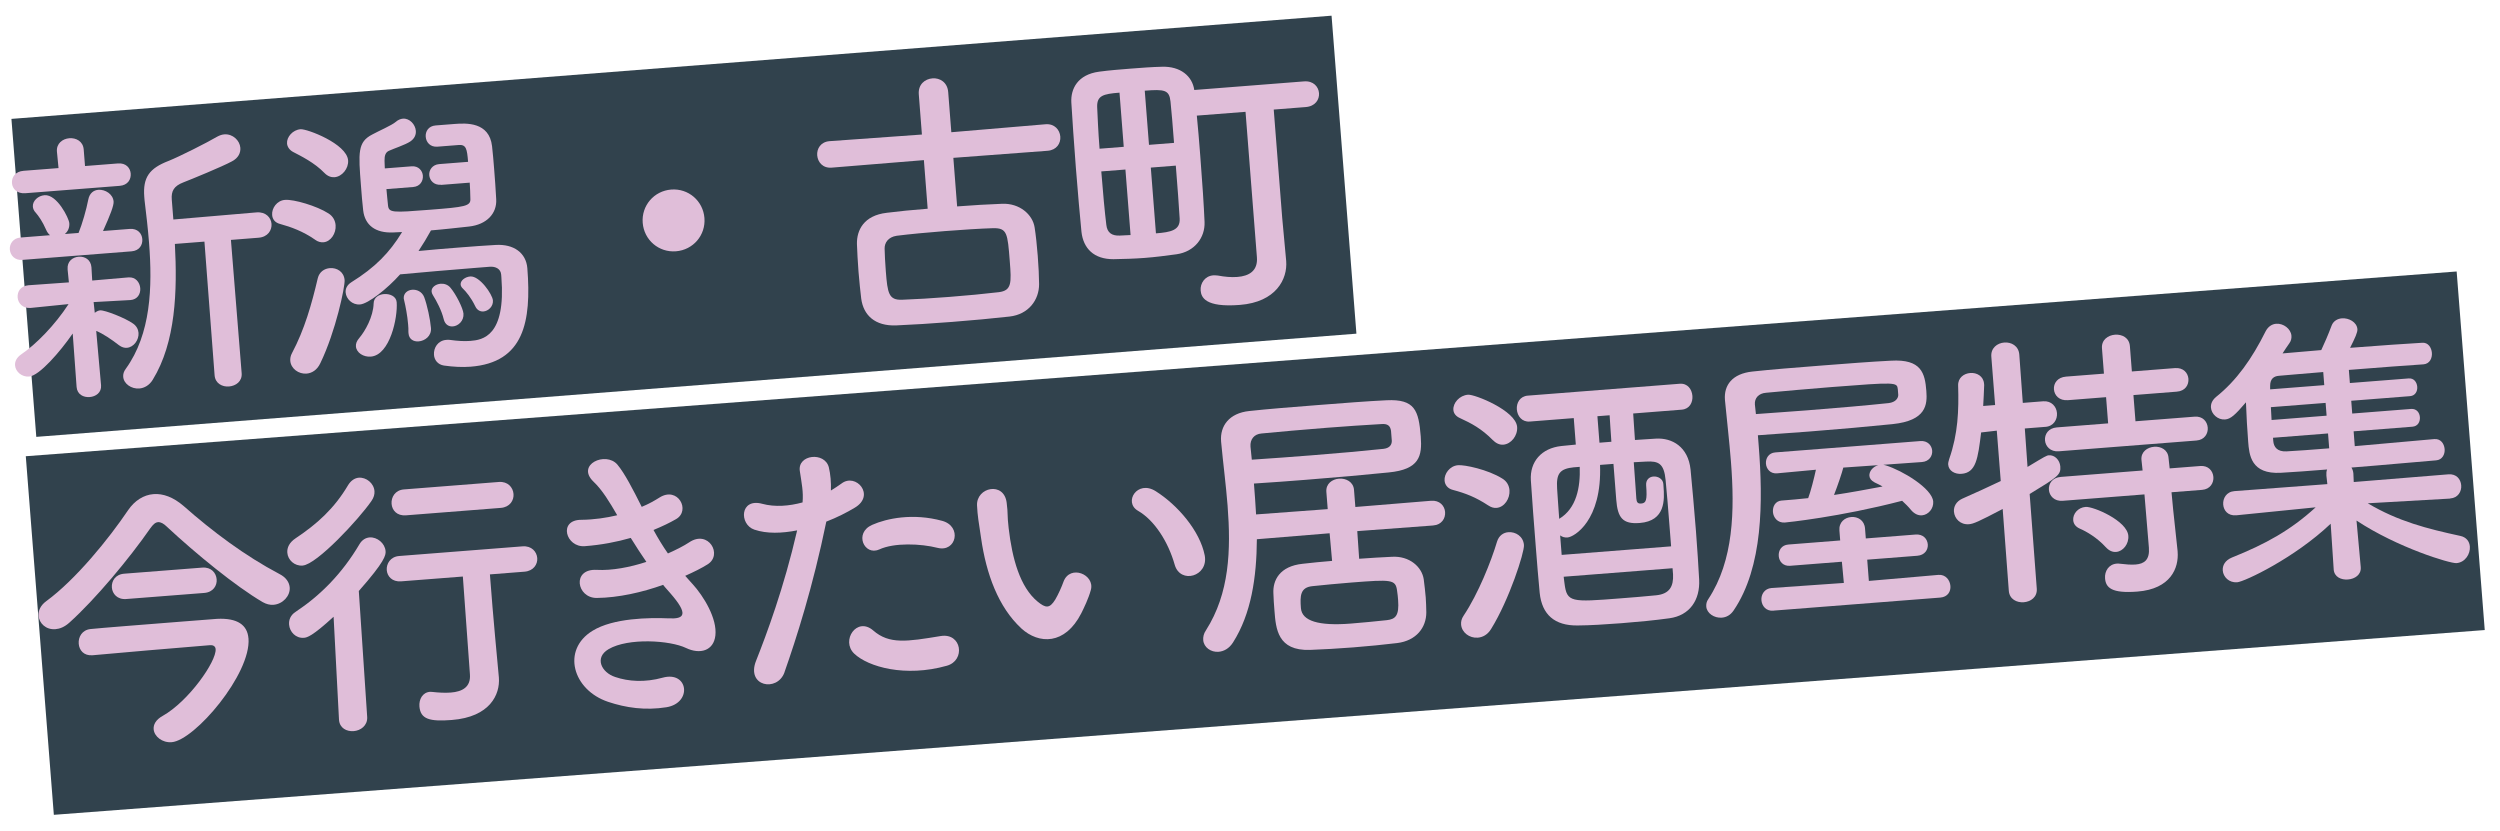
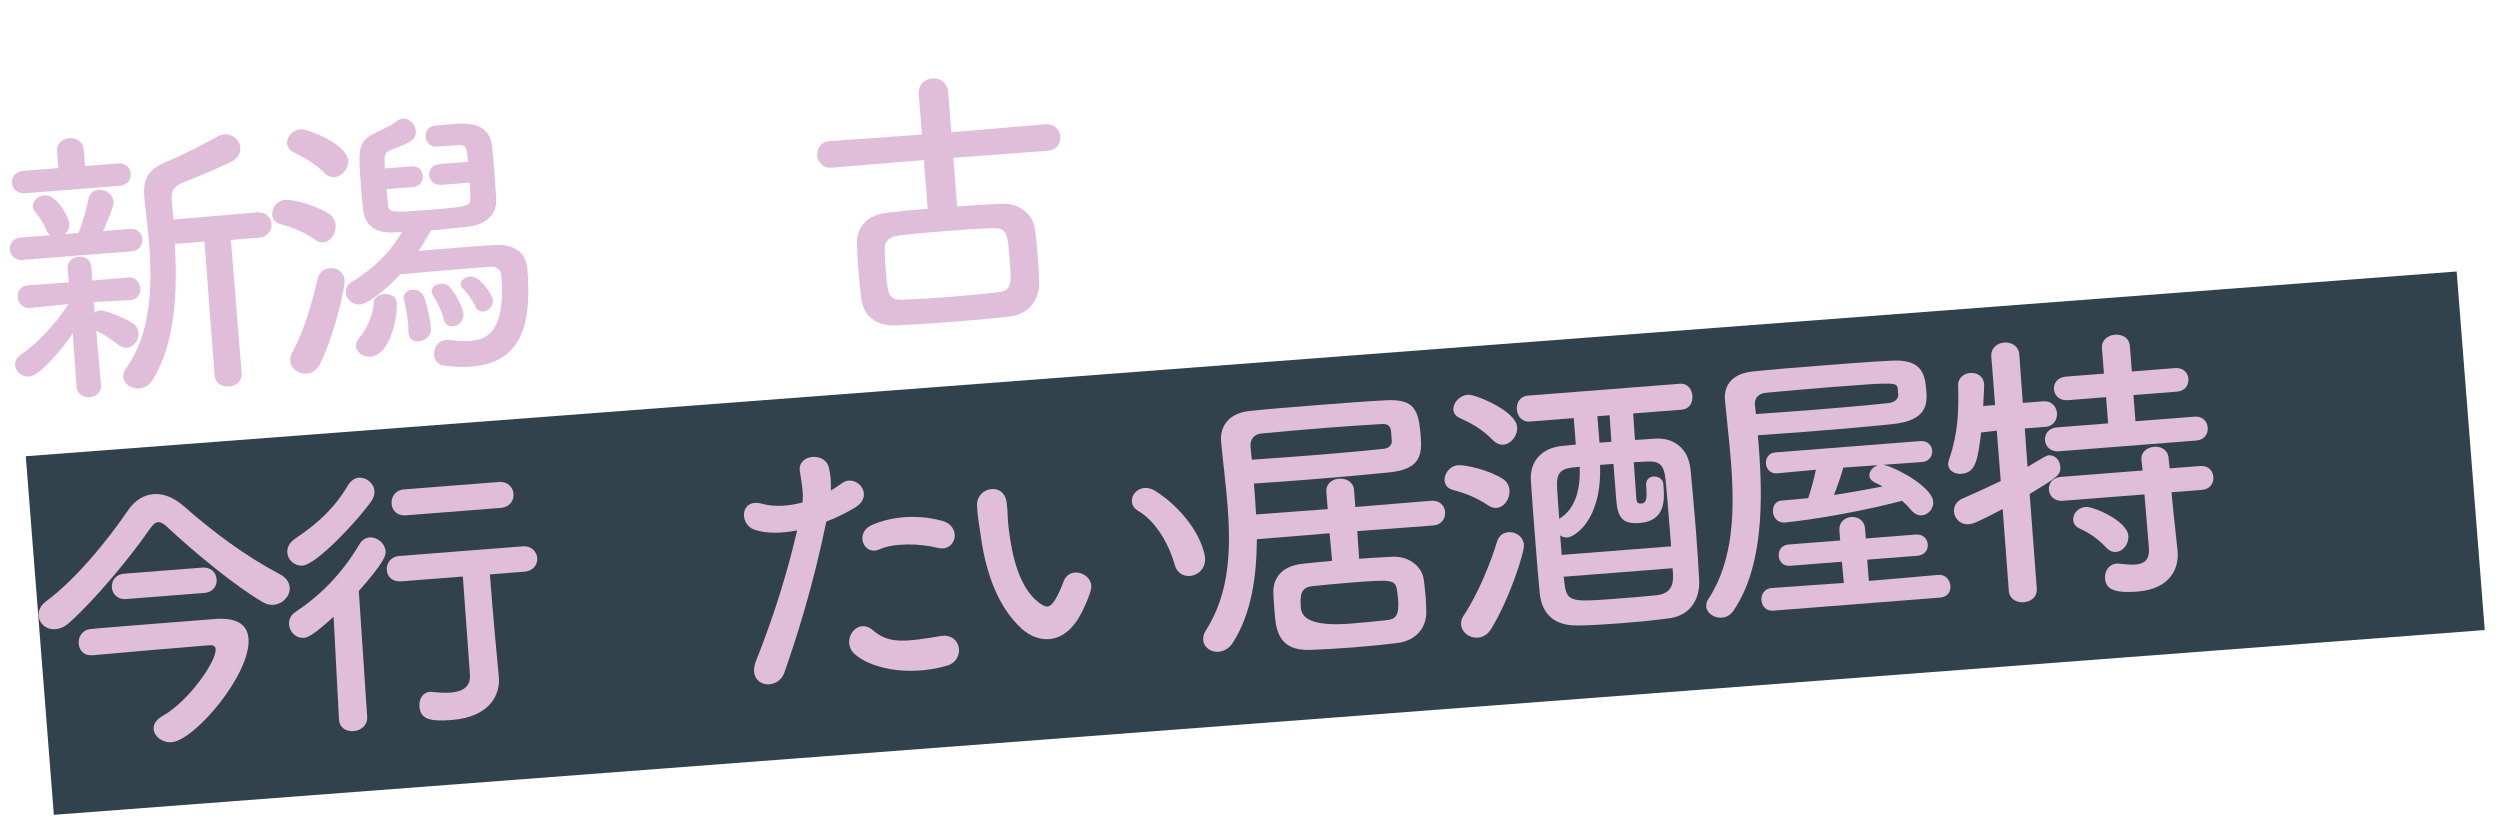
<svg xmlns="http://www.w3.org/2000/svg" id="_レイヤー_1" data-name="レイヤー 1" width="607.86" height="202.06" viewBox="0 0 607.86 202.06">
  <defs>
    <style>
      .cls-1 {
        fill: #e0bed9;
      }

      .cls-2 {
        fill: #31424d;
      }
    </style>
  </defs>
-   <rect class="cls-2" x="5.31" y="16.23" width="321.96" height="77.55" transform="translate(-3.78 13.14) rotate(-4.47)" />
  <polygon class="cls-2" points="604.15 153.19 13.09 198.12 6.27 110.93 597.32 66.01 604.15 153.19" />
  <g>
    <path class="cls-1" d="M5.44,63.2c-1.84.14-2.94-1.12-3.05-2.54-.1-1.34.78-2.77,2.62-2.91l7.15-.56c-.38-.33-.7-.73-.96-1.35-.87-2-1.83-3.35-2.53-4.15-.46-.46-.65-1.02-.68-1.44-.11-1.42,1.29-2.67,2.84-2.79,3.04-.24,5.92,5.59,6.02,6.79.09,1.13-.34,2.02-1.08,2.65l3.33-.26c.9-2.21,1.9-5.7,2.36-8.09.3-1.59,1.31-2.31,2.45-2.4,1.7-.13,3.57,1.07,3.71,2.84.08.99-.81,3.27-2.57,7.18l6.51-.51c1.91-.15,2.94,1.12,3.04,2.47.11,1.42-.7,2.83-2.62,2.98l-26.54,2.08ZM6.16,46.98c-2.05.16-3.15-1.11-3.25-2.45-.11-1.42.78-2.84,2.83-3l8.49-.66-.39-4.03c-.15-1.98,1.4-3.1,3.02-3.23,1.63-.13,3.33.74,3.49,2.72l.32,4.04,8-.63c1.98-.16,3.01,1.12,3.11,2.46.11,1.42-.7,2.83-2.69,2.99l-22.93,1.79ZM17.66,81.12c-3.07,4.44-8.1,10.25-10.58,10.44-1.77.14-3.3-1.17-3.42-2.72-.07-.92.35-1.88,1.5-2.68,3.59-2.42,8.2-7.12,11.51-12.22l-9.19.93h-.07c-1.91.16-3.01-1.18-3.12-2.53-.11-1.42.7-2.83,2.69-2.99h.07s9.7-.69,9.7-.69l-.31-3.11v-.07c-.16-1.91,1.19-2.94,2.68-3.06,1.49-.12,2.97.69,3.12,2.6v.07s.18,3.12.18,3.12l8.77-.76h.07c1.7-.14,2.73,1.2,2.84,2.62.11,1.35-.64,2.76-2.41,2.89h-.07s-8.86.49-8.86.49l.28,2.61c.4-.32.88-.57,1.31-.6,1.13-.09,6.13,1.87,8.01,3.22.83.58,1.25,1.4,1.32,2.25.13,1.7-1.15,3.51-2.85,3.64-.57.04-1.22-.12-1.9-.63-1.82-1.42-3.92-2.83-5.54-3.48l1.18,13.23c.14,1.77-1.28,2.74-2.77,2.85-1.49.12-3.04-.62-3.18-2.46l-.94-12.96ZM49.67,58.75l-7.15.56c.61,11.42.23,23.91-5.39,33.04-.82,1.34-2.05,2.01-3.25,2.11-1.91.15-3.79-1.13-3.92-2.83-.05-.64.11-1.29.63-1.97,6.1-8.45,6.5-19.81,5.65-30.64-.28-3.54-.69-7-1.09-10.31-.02-.28-.04-.57-.07-.85-.37-4.74,1.24-6.93,5.87-8.72,2.69-1.07,9.34-4.43,11.86-5.91.61-.33,1.17-.52,1.74-.56,2.05-.16,3.75,1.49,3.89,3.26.09,1.2-.45,2.46-2.02,3.29-2.25,1.24-9.98,4.41-11.85,5.13-2.28.89-2.97,2.08-2.8,4.21l.38,4.81,20.23-1.73c2.27-.18,3.52,1.29,3.64,2.78.12,1.56-.89,3.2-3.15,3.38l-6.72.53,2.61,32.41c.16,1.98-1.4,3.1-3.09,3.23-1.63.13-3.33-.74-3.49-2.72l-2.47-32.49Z" />
    <path class="cls-1" d="M76.61,58.28c-2.94-2.05-5.87-3.1-8.49-3.82-1.31-.32-1.88-1.21-1.95-2.2-.13-1.63,1.15-3.51,3.13-3.66,2.12-.17,7.73,1.46,10.58,3.3,1.12.7,1.64,1.79,1.72,2.86.16,1.98-1.18,4.01-2.95,4.15-.64.05-1.36-.11-2.04-.62ZM78.9,42.07c-2.41-2.52-5.81-4.17-7.59-5.1-.96-.49-1.46-1.31-1.52-2.09-.12-1.56,1.38-3.31,3.29-3.46,1.56-.12,11.24,3.53,11.56,7.57.15,1.98-1.47,3.96-3.31,4.1-.78.06-1.66-.23-2.43-1.02ZM74.53,90.84c-1.91.15-3.8-1.2-3.95-3.11-.04-.57.05-1.21.42-1.88,3.04-5.72,4.77-11.84,6.27-18.22.38-1.53,1.6-2.33,2.94-2.44,1.7-.13,3.42.87,3.58,2.92.12,1.56-2.16,12.49-5.9,20.19-.79,1.7-2.09,2.44-3.36,2.54ZM107.19,44.92c-1.7.13-2.72-1.07-2.82-2.34-.09-1.2.73-2.55,2.43-2.68l7.01-.55c-.25-3.19-.47-4.24-2.31-4.09l-5.1.4h-.07c-1.7.14-2.72-1.06-2.82-2.41-.1-1.27.65-2.61,2.42-2.75,1.06-.08,3.04-.24,4.6-.36,2.83-.22,8.43-.52,9.11,5.41.21,1.84.35,3.6.5,5.45.19,2.48.39,4.95.51,7.44.2,3.47-2.3,6.16-6.6,6.64-2.68.28-6,.68-9.26.94-.93,1.71-1.94,3.36-3.03,5.01,3.11-.31,6.58-.59,9.9-.85,3.26-.25,6.44-.5,8.85-.62,4.39-.27,7.41,1.91,7.71,5.66,1.02,13.02-.84,22.93-13.79,23.94-2.05.16-4.2.04-6.5-.28-1.51-.24-2.32-1.38-2.41-2.59-.13-1.7.94-3.49,2.99-3.65.28-.02.57-.04.85,0,1.94.28,3.59.36,5,.25,2.97-.23,8.67-1.1,7.55-15.47-.02-.21-.03-.42-.05-.64-.11-1.42-1.37-2.03-2.78-1.92-1.06.08-2.27.18-3.54.28-5.66.44-13.44,1.12-18.25,1.57-3.14,3.52-7.77,7.16-9.75,7.32-1.91.15-3.38-1.37-3.5-2.93-.07-.92.36-1.81,1.37-2.46,5.77-3.58,9.33-7.21,12.36-12.22-.78.06-1.42.04-2.13.1-4.4.2-6.91-1.81-7.33-5.34-.21-1.77-.38-3.89-.54-6.01-.63-8.07-.83-10.62,2.73-12.46,1.5-.83,4.74-2.22,5.74-3.08.53-.47,1.15-.73,1.72-.78,1.63-.13,3.03,1.4,3.15,2.96.07.92-.28,1.87-1.36,2.6-1.22.81-4.07,1.74-5.16,2.25-.83.35-1.12,1.16-1.09,2.44.04.57.02,1.21.07,1.85l6.51-.51c1.7-.13,2.65,1.07,2.74,2.28.1,1.27-.65,2.61-2.35,2.75l-6.51.51c.1,1.35.27,2.61.37,3.82.16,1.98,1,1.92,10.21,1.2,8.42-.66,9.97-.85,9.83-2.69-.03-1.28-.06-2.63-.16-3.9l-7.01.55ZM86.54,84.21c-.05-.64.18-1.3.84-2.06,1.37-1.6,3.38-5.11,3.47-8.39.03-1.43,1.25-2.16,2.53-2.26,1.42-.11,2.96.55,3.07,1.97.29,3.75-1.63,12.88-6.3,13.24-1.77.14-3.49-.94-3.61-2.49ZM101.76,83.01c-1.2.09-2.32-.53-2.43-1.95-.01-.14-.02-.21-.03-.35.03-.57-.02-1.21-.07-1.85-.17-2.12-.64-4.51-.95-5.77-.01-.14-.1-.35-.11-.49-.1-1.27.91-2.06,2.04-2.15,1.13-.09,2.39.46,2.92,1.77.72,1.87,1.5,5.51,1.66,7.56.15,1.91-1.47,3.11-3.02,3.23ZM107.89,77.62c-.53-2.17-1.69-4.35-2.67-5.92-.16-.27-.26-.55-.28-.83-.08-.99,1-1.79,2.2-1.88.85-.07,1.8.22,2.43,1.02,1.34,1.6,3.02,4.96,3.12,6.24.14,1.77-1.26,3.02-2.6,3.12-.92.07-1.88-.42-2.2-1.75ZM117.5,75.73c-.71.06-1.52-.31-1.95-1.27-1.02-2.13-2.28-3.6-2.97-4.26-.38-.33-.56-.74-.58-1.02-.08-.99,1.14-1.87,2.34-1.96,2.27-.18,5.4,4.35,5.51,5.84.11,1.42-1.08,2.58-2.35,2.68Z" />
-     <path class="cls-1" d="M164.36,61.1c-4.18.33-7.76-2.74-8.09-6.92-.33-4.18,2.74-7.76,6.92-8.09,4.18-.33,7.76,2.74,8.09,6.92.33,4.18-2.74,7.76-6.92,8.09Z" />
    <path class="cls-1" d="M231.8,38.37l.92,11.82c3.75-.29,7.58-.52,10.92-.64,4.26-.19,7.47,2.62,7.93,5.79.29,1.83.56,4.37.75,6.85.2,2.55.32,5.03.33,6.88.02,3.84-2.55,7.39-7.22,7.9-4.09.46-9.04.92-13.93,1.3-4.88.38-9.7.69-13.61.85-5.11.19-7.95-2.44-8.49-6.53-.21-1.76-.46-4.09-.66-6.57-.19-2.41-.31-4.89-.38-6.73-.05-3.34,1.67-6.9,7.24-7.55,2.82-.36,6.28-.71,9.96-.99l-.92-11.82-22.43,1.83c-2.19.17-3.38-1.37-3.51-3-.12-1.56.81-3.27,3.01-3.44l22.45-1.61-.76-9.77c-.19-2.41,1.49-3.75,3.33-3.89,1.77-.14,3.63.93,3.82,3.33l.76,9.77,22.92-1.94c2.19-.17,3.45,1.37,3.58,3s-.88,3.27-3.08,3.45l-22.94,1.72ZM245.52,63.5c-.53-6.8-.63-8.07-4.04-8.02-3.13.1-7.45.37-11.77.71-4.32.34-8.56.74-11.66,1.13-2.11.31-3,1.73-2.96,3.15.03,1.28.12,3.41.29,5.46.42,5.38.7,7.07,3.96,6.95,3.2-.11,7.31-.36,11.48-.69,4.25-.33,8.56-.74,12.02-1.15,3.17-.39,3.1-2.24,2.68-7.54Z" />
-     <path class="cls-1" d="M302.82,27.19l-11.82.92c.3,2.9.56,6.29.83,9.69.49,6.23.9,12.46,1.05,16.15.16,3.83-2.42,7.24-6.79,7.87-2.47.34-5.15.69-7.76.89-2.55.2-5.18.26-7.6.31-4.77.02-7.33-2.63-7.78-6.65-.36-3.68-.9-9.69-1.37-15.7-.47-6.02-.87-12.04-1.09-15.73-.19-3.33,1.53-6.81,6.75-7.51,2.54-.34,5.08-.54,7.63-.74,2.55-.2,5.17-.4,7.66-.46,4.48-.14,7.37,2.27,7.85,5.65l26.69-2.09c2.26-.18,3.52,1.29,3.64,2.85.12,1.56-.89,3.2-3.22,3.39l-7.79.61,2.06,26.33.96,10.39q0,.07.01.14c.34,4.32-2.43,9.95-11.27,10.64-8.49.67-9.41-1.9-9.53-3.53-.13-1.7,1.01-3.5,3.06-3.66.35-.03.71.02,1.14.05,1.59.3,3.24.46,4.73.34,2.83-.22,5.01-1.46,4.75-4.79l-2.77-35.39ZM272.19,22.53c-3.96.31-5.5.72-5.42,3.49.11,2.34.26,6.1.58,10.14l5.88-.46-1.03-13.17ZM273.65,41.22l-5.88.46c.4,5.1.86,10.05,1.23,13.01.22,1.91,1.35,2.67,3.27,2.59.85-.07,1.7-.06,2.62-.13l-1.25-15.93ZM285.46,34.74c-.32-4.11-.61-7.79-.86-10.05-.29-2.83-1.45-3.02-6.26-2.64l1.03,13.17,6.09-.48ZM279.81,40.74l1.25,16c3.61-.28,5.92-.75,5.77-3.58-.15-2.84-.54-7.79-.94-12.89l-6.09.48Z" />
    <path class="cls-1" d="M66.48,147.05c-.85.07-1.72-.15-2.61-.65-6.64-3.89-16.31-11.83-23.22-18.26-.85-.86-1.59-1.23-2.23-1.18s-1.17.52-1.88,1.5c-5.12,7.38-13.39,17.28-19.64,22.9-1.2,1.09-2.37,1.54-3.43,1.62-2.27.18-3.96-1.4-4.1-3.31-.09-1.13.45-2.46,1.86-3.49,7.21-5.27,15.26-15.23,19.92-22.14,1.6-2.33,3.77-3.71,6.18-3.9,2.34-.18,4.83.76,7.27,2.85,7.11,6.28,15.06,12.21,23.3,16.55,1.71.86,2.44,2.09,2.54,3.29.16,2.05-1.68,4.05-3.94,4.22ZM60.42,155.21c.68,8.64-13.09,24.81-18.68,25.25-2.26.18-4.24-1.38-4.38-3.15-.09-1.13.53-2.32,2.17-3.23,6.34-3.56,13.13-13.28,12.9-16.25-.06-.78-.72-1.01-1.36-.96-4.95.39-25.75,2.16-28.44,2.44q-.07,0-.14.01c-2.12.17-3.23-1.24-3.35-2.8-.13-1.63.81-3.34,2.85-3.57,2.33-.25,13.8-1.15,22.43-1.83,3.54-.28,6.65-.52,8.35-.65,4.97-.25,7.38,1.49,7.64,4.74ZM30.69,145.65c-2.19.17-3.38-1.3-3.49-2.79-.12-1.56.82-3.2,3.01-3.37l18.97-1.48c2.19-.17,3.38,1.3,3.5,2.86.12,1.49-.82,3.13-3.02,3.3l-18.97,1.48Z" />
    <path class="cls-1" d="M73.59,137.52c-1.98.15-3.6-1.36-3.73-3.13-.09-1.2.45-2.46,2-3.5,5.21-3.47,9.41-7.22,12.8-12.97.7-1.12,1.65-1.7,2.57-1.77,1.84-.14,3.67,1.35,3.82,3.26.06.78-.16,1.58-.74,2.41-3.07,4.44-13.25,15.42-16.72,15.69ZM81.11,149.96c-5.18,4.75-6.44,5.06-7.22,5.12-1.98.15-3.46-1.44-3.6-3.21-.09-1.13.32-2.3,1.61-3.12,5.96-3.96,11.24-9.21,15.52-16.46.63-1.05,1.52-1.54,2.44-1.62,1.84-.14,3.74,1.42,3.89,3.33.08.99-.16,2.51-6.51,9.7l2.04,30.68c.09,2.06-1.6,3.26-3.29,3.39-1.7.13-3.4-.73-3.56-2.71q0-.07-.01-.14l-1.31-24.96ZM121.29,164.62q0,.07.01.14c.32,4.11-2.17,9.57-11.44,10.3-5.38.42-7.63-.19-7.88-3.3-.13-1.7.73-3.4,2.57-3.55.14-.01.36.04.57.03,1.51.17,3.08.26,4.5.15,2.76-.22,4.88-1.31,4.64-4.42-.54-6.87-1.08-15.58-1.72-23.79l-15.01,1.17c-2.19.17-3.37-1.23-3.49-2.72-.12-1.56.88-3.27,3.01-3.44l30.01-2.35c2.19-.17,3.45,1.3,3.57,2.85.12,1.49-.89,3.13-3.09,3.31l-8.42.66c.43,5.45.83,10.62,1.26,15.14l.91,9.83ZM98.7,125.3c-2.19.17-3.37-1.23-3.49-2.79-.13-1.63.88-3.35,3-3.51l23.07-1.81c2.19-.17,3.45,1.3,3.58,2.92.12,1.56-.89,3.2-3.08,3.38l-23.07,1.81Z" />
-     <path class="cls-1" d="M168.33,141.93c2.8,3.06,6.08,8.5,5.61,12.59-.42,3.74-3.77,4.64-7.1,3.05-3.92-1.9-14.09-2.53-18.85.26-3.54,2.06-1.76,5.69,1.6,6.78,3.22,1.1,7.23,1.36,11.55.16,6.21-1.7,7.25,6.13.92,7.19-5.2.83-9.89.13-14.2-1.31-8.63-2.89-11.39-12.64-3.77-17.29,5.03-3.1,13.78-3.21,18.49-3.01,3.86.2,4.91-.96.37-6.15-.55-.67-1.17-1.26-1.72-2-5.06,1.82-10.86,3.13-16.13,3.19-4.91.03-6.11-7.14-.04-6.83,3.72.21,8.14-.64,12.1-1.94-1.21-1.76-2.5-3.72-3.8-5.83-3.34.97-7.13,1.7-11.17,2.01-4.6.36-6.55-6.4-.86-6.41,3.13-.03,6.09-.48,8.74-1.11-1.81-3.13-3.61-6.13-5.77-8.17-4.31-4.15,2.98-7.43,5.8-4.16,1.8,2.14,3.83,6.11,5.93,10.29,1.73-.71,3.16-1.53,4.31-2.26,4.48-2.84,7.66,3.17,4.04,5.24-1.57.91-3.35,1.76-5.49,2.64,1.08,1.98,2.23,3.89,3.51,5.71,2.13-.95,3.91-1.87,5.13-2.68,4.73-3.22,8.29,3.05,4.48,5.35-1.43.9-3.28,1.82-5.41,2.77.55.67,1.17,1.26,1.72,1.93Z" />
    <path class="cls-1" d="M190.75,163.46c-1.75,4.91-9.42,3.44-6.91-2.81,2.56-6.47,6.74-17.62,9.98-31.69-3.72.72-7.34.86-10.41-.18-3.73-1.28-3.53-7.77,1.93-6.28,3.06.83,6.52.56,9.8-.34.22-2.65-.21-4.54-.67-7.64-.6-4.01,6.04-4.75,7.05-.91.42,1.75.57,3.66.51,5.66.95-.57,1.76-1.13,2.57-1.7,3.49-2.69,8.34,2.84,3.24,5.87-1.9,1.15-4.37,2.41-6.93,3.39-3.25,15.85-7.31,28.49-10.17,36.62ZM207.7,158.93c-3.31-3.16.64-9.09,4.62-5.63,3.9,3.4,8.19,2.71,16.41,1.35,5.13-.83,6.09,5.93,1.49,7.22-10.1,2.86-19.13.29-22.52-2.94ZM213.76,133.6c-3.58,1.63-6.22-4-1.68-5.99,3.51-1.56,9.88-2.91,17.01-.97,4.88,1.33,3.45,7.71-1.12,6.57-4.07-1.04-10.57-1.31-14.21.4Z" />
    <path class="cls-1" d="M248.3,152.76c-5.53-5.12-8.51-13.15-9.77-22.02-.6-4.01-.84-5.28-.97-7.83-.21-4.47,6.59-5.93,7.21-.64.36,2.75.09,2.91.48,6.16.86,7.41,2.76,14.31,7.02,17.83,1.98,1.62,2.92,1.76,4.31-.48.75-1.27,1.6-3.19,2.01-4.36,1.59-4.25,7.7-1.74,6.64,2.04-.55,2.04-1.66,4.33-2.33,5.67-3.95,7.72-10.3,7.57-14.6,3.64ZM285.62,137.31c-1.58-5.57-4.9-10.8-8.93-13.12-3.58-2.07-.17-7.61,4.33-4.75,5.32,3.36,10.72,9.63,11.9,15.59.97,5.12-5.93,7.09-7.3,2.28Z" />
    <path class="cls-1" d="M330.01,129.13l.46,6.73c2.69-.21,5.39-.35,7.94-.48,4.32-.27,7.32,2.49,7.76,5.45.19,1.55.38,3.03.49,4.45.09,1.2.11,2.34.14,3.62,0,3.63-2.38,6.88-7.11,7.46-3.32.4-6.99.76-10.67,1.05-3.61.28-7.23.49-10.49.61-7.88.26-8.31-5.12-8.65-9.51-.12-1.49-.23-2.97-.26-4.25-.17-3.12,1.48-6.6,7.13-7.18,2.26-.25,4.66-.51,7.14-.7l-.6-6.72-17.69,1.45c-.06,9.26-1.36,18.12-5.8,25.1-.95,1.5-2.25,2.17-3.53,2.27-1.84.14-3.57-1.07-3.71-2.84-.06-.71.09-1.58.67-2.4,5.71-8.99,6.1-19.42,5.25-30.32-.4-5.1-1.09-10.31-1.57-15.47q0-.07-.01-.14c-.29-3.75,1.96-6.85,6.83-7.37,4.45-.49,10.46-.96,16.55-1.44s12.25-.96,16.86-1.18c6.88-.32,7.81,2.45,8.31,8.82.37,4.74-.3,8-7.79,8.73-5.65.58-12.65,1.2-20.16,1.79-4.11.32-8.35.65-12.61.91.19,2.48.39,5.03.52,7.51l17.42-1.29-.33-4.18c-.16-1.98,1.4-3.1,3.09-3.23,1.7-.13,3.48.8,3.63,2.71l.33,4.18,18.4-1.51c2.12-.17,3.3,1.24,3.42,2.72.12,1.56-.82,3.13-2.95,3.29l-18.41,1.37ZM304.37,111.77c4.89-.31,9.84-.7,14.52-1.06,6.72-.53,12.88-1.08,17.54-1.58,1.62-.2,1.98-1.15,1.98-1.94l-.19-2.41c-.18-1.34-.92-1.78-2.34-1.67-3.9.23-8.65.53-13.39.91-5.73.45-11.53.97-15.77,1.38-1.77.14-2.81,1.43-2.67,3.2l.32,3.18ZM339.94,145.88c-.06-.71-.11-1.41-.25-2.26-.36-2.75-1.35-2.74-11.12-1.98-3.33.26-6.65.59-9.47.88-2.97.3-3.02,2.37-2.79,5.35q.37,4.67,12.11,3.75c2.97-.23,6.01-.54,8.77-.83,2.12-.24,3.05-1.09,2.75-4.92Z" />
    <path class="cls-1" d="M361.82,122.87c-3-1.97-5.43-2.92-8.55-3.75-1.31-.32-1.95-1.27-2.03-2.26-.13-1.63,1.22-3.58,3.27-3.75,1.63-.13,7.28,1.07,10.72,3.22,1.19.69,1.71,1.79,1.79,2.85.16,2.05-1.24,4.16-3.15,4.31-.64.05-1.29-.11-2.04-.62ZM363,107.04c-2.79-2.84-5.31-4.14-7.97-5.36-1.11-.48-1.59-1.23-1.65-2.01-.13-1.7,1.5-3.54,3.56-3.7,1.63-.13,11.63,3.86,11.94,7.83.17,2.12-1.45,4.17-3.36,4.32-.85.07-1.73-.29-2.51-1.09ZM359.28,155.04c-1.98.16-3.87-1.26-4.02-3.17-.06-.71.1-1.43.61-2.18,3.57-5.34,6.72-13.27,8.13-18.01.46-1.46,1.54-2.19,2.74-2.28,1.77-.14,3.64,1,3.8,3.12.14,1.77-3.59,13.31-7.95,20.35-.88,1.49-2.12,2.09-3.32,2.18ZM397.1,100.53c.13,1.63.23,3.9.43,6.45,1.77-.14,3.47-.2,5.1-.33,3.9-.23,7.84,1.95,8.42,7.53.4,4.24.9,9.69,1.31,14.92.34,4.32.59,8.5.78,11.83.25,4.97-2.31,8.73-7.24,9.4-3.59.5-7.69.89-11.66,1.2-3.89.3-7.65.53-10.64.55-5.62.08-8.68-2.67-9.23-7.9-.34-3.46-.65-7.42-.97-11.46-.43-5.52-.88-11.18-1.18-15.93-.28-4.54,2.59-7.82,7.4-8.34,1.13-.09,2.33-.25,3.53-.35l-.5-6.44-10.69.84c-1.91.15-3.02-1.33-3.15-2.96-.12-1.56.75-3.19,2.66-3.34l36.95-2.89c1.91-.15,2.95,1.34,3.08,2.96.12,1.56-.68,3.19-2.59,3.34l-11.82.93ZM382.75,113.61c-3.53.35-4.37,1.55-4.15,5.17.14,1.84.28,4.46.51,7.37,4.22-2.54,5.17-7.67,4.99-12.64l-1.35.11ZM392.3,112.79l-3.26.25c.5,13.63-6.32,17.51-7.88,17.64-.71.06-1.29-.11-1.82-.5l.37,4.74,26.61-2.08c-.13-1.63-.25-3.26-.39-4.96-.31-3.96-.63-8-.95-11.18-.39-4.03-1.72-4.64-4.76-4.47-.92.07-1.92.08-2.98.16.32,4.03.56,8.08.62,8.78.07.92.32,1.33,1.17,1.26,1.2-.09,1.51-.76,1.22-4.44-.1-1.34.77-2.05,1.76-2.13,1.13-.09,2.33.6,2.42,1.8.02.21.03.35.04.57.25,3.25.52,8.43-5.78,8.93-4.18.33-5.37-1.29-5.71-5.68l-.68-8.71ZM406.67,138.16l-26.47,2.07c.04.57.16,1.13.2,1.62.58,4.65,1.64,4.57,13.46,3.65,2.97-.23,6.09-.48,8.84-.76,3.25-.33,4.24-2.18,4.09-5.09l-.12-1.49ZM391.8,107.42c-.2-2.55-.31-4.82-.43-6.45l-2.97.23.5,6.44,2.9-.23Z" />
    <path class="cls-1" d="M427.62,108.39c1.05,13.45,1.1,29.47-6.12,40.07-.77,1.13-1.79,1.64-2.86,1.72-1.84.14-3.65-1.07-3.77-2.7-.04-.57.05-1.21.5-1.82,6.17-9.39,6.43-21.51,5.5-33.41-.4-5.1-1-10.1-1.45-14.91,0-.07-.01-.14-.01-.14-.28-3.54,1.78-6.34,6.66-6.86,4.45-.49,10.54-.97,16.69-1.45,6.16-.48,12.39-.97,17-1.19,7.44-.44,8.29,3.06,8.62,7.37.26,3.33,0,7.19-8.2,8.05-5.51.57-13.01,1.23-20.37,1.81-4.32.34-8.57.6-12.39.9.07.85.13,1.7.2,2.55ZM426.95,100.68c3.89-.3,8.15-.57,12.46-.91,7.43-.58,14.79-1.23,19.8-1.76,1.69-.2,2.33-1.18,2.34-1.96l-.11-1.42c-.2-1.69-.35-1.75-16.21-.51-5.8.46-11.6.98-15.84,1.38-1.77.14-2.82,1.29-2.7,2.85l.25,2.33ZM431.19,148.49c-1.77.14-2.79-1.13-2.91-2.55-.11-1.34.7-2.83,2.47-2.97l17.57-1.23-.48-5.16-12.6.99c-1.7.13-2.65-1.08-2.75-2.35-.11-1.35.64-2.69,2.34-2.82l12.6-.99-.19-2.41c-.16-2.05,1.32-3.17,2.88-3.29,1.56-.12,3.19.75,3.35,2.8l.19,2.41,12.1-.95c1.84-.14,2.86,1.06,2.97,2.4.1,1.27-.72,2.62-2.56,2.76l-12.17.95.4,5.17,16.91-1.47c1.77-.14,2.81,1.28,2.92,2.69.11,1.34-.64,2.69-2.48,2.83l-40.56,3.17ZM457.89,113l.65.16c4.02,1.25,11.26,5.6,11.51,8.79.13,1.7-1.17,3.22-2.73,3.35-.85.07-1.8-.29-2.66-1.29-.63-.8-1.4-1.53-2.17-2.25-15.14,3.96-28.15,5.26-28.5,5.29-1.77.14-2.8-1.21-2.91-2.55-.1-1.34.57-2.68,2.13-2.8h.07c2.05-.17,4.18-.33,6.37-.58.59-1.54,1.41-4.74,1.88-6.91l-9.47.88c-1.63.13-2.58-1.08-2.68-2.35-.1-1.27.65-2.62,2.28-2.74l35.25-2.76c1.77-.14,2.79,1.06,2.89,2.34.1,1.27-.72,2.62-2.49,2.76l-9.42.67ZM448.19,113.69c-.33,1.31-1.37,4.38-2.26,6.66,4.01-.6,8.01-1.34,11.8-2.06-.6-.38-1.33-.68-1.93-.99-.82-.43-1.22-.97-1.27-1.61-.08-1.06.82-2.2,2.15-2.59l-8.5.59Z" />
    <path class="cls-1" d="M486.93,123.76c-5.88,3.09-7.12,3.62-8.18,3.7-2.12.17-3.52-1.36-3.66-3.06-.09-1.2.52-2.46,2.03-3.15,3.37-1.47,6.47-2.93,9.35-4.29l-.96-12.25-3.81.44c-.78,6.4-1.23,9.78-4.77,10.06-1.56.12-3.11-.68-3.24-2.24-.03-.35.08-.86.25-1.37,2.15-6.15,2.35-11.79,2.17-17.83-.08-1.92,1.41-2.96,2.96-3.08,1.56-.12,3.19.75,3.34,2.59.01.14.02.21.03.35-.02,1.57-.17,3.29-.24,5.08l2.9-.23-.92-11.75c-.17-2.12,1.45-3.32,3.15-3.45s3.48.8,3.65,2.92l.85,11.76,4.95-.39c2.05-.16,3.24,1.31,3.36,2.87.12,1.56-.82,3.2-2.8,3.35h-.07s-4.95.39-4.95.39l.66,9.35c4.35-2.62,4.62-2.78,5.19-2.83,1.42-.11,2.65,1.15,2.78,2.7.16,2.05-.58,2.54-7.45,6.71l1.73,23.01c.16,2.05-1.46,3.18-3.16,3.31-1.7.13-3.48-.73-3.64-2.78l-1.49-19.89ZM500.57,109.73c-2.05.16-3.23-1.24-3.34-2.66-.12-1.49.83-2.99,2.89-3.15l12.46-.98-.5-6.37-9.27.73c-2.12.17-3.3-1.17-3.41-2.65-.11-1.42.84-2.92,2.96-3.08l9.2-.72-.48-6.16c-.16-2.05,1.46-3.18,3.16-3.31,1.7-.13,3.47.72,3.63,2.78l.48,6.16,10.48-.82c2.05-.16,3.15,1.18,3.27,2.59.12,1.49-.76,2.98-2.82,3.14l-10.55.83.5,6.37,14.37-1.12c1.98-.16,3.08,1.18,3.2,2.67.11,1.42-.76,2.98-2.75,3.13l-33.48,2.62ZM527.99,119.69l.41,4.31,1.06,9.89c0,.07.02.21.02.28.3,3.89-1.64,9.03-9.78,9.67-6.3.49-7.7-.96-7.87-3.23-.13-1.7.87-3.42,2.85-3.57.21-.02.42-.03.71.02,1.44.17,2.73.29,3.86.2,2.12-.17,3.47-1.13,3.24-4.1l-1.08-12.95-19.89,1.56c-2.05.16-3.23-1.24-3.34-2.66-.12-1.49.83-2.99,2.89-3.15l19.89-1.56-.28-2.61c-.15-1.91,1.4-3.03,3.1-3.16,1.63-.13,3.33.74,3.48,2.65l.28,2.61,7.43-.58c1.98-.16,3.08,1.18,3.2,2.67.11,1.42-.76,2.98-2.75,3.13l-7.43.58ZM512.01,133.05c-2.11-2.33-4.72-3.83-6.26-4.49-1.11-.48-1.59-1.23-1.66-2.08-.12-1.49,1.11-3.08,3.02-3.23,1.84-.14,10.09,3.34,10.38,7.02.16,1.98-1.27,3.8-2.97,3.93-.85.07-1.73-.29-2.51-1.16Z" />
-     <path class="cls-1" d="M595.7,121.23l-19.99,1.14c7.4,4.41,14.51,6.2,22.48,7.93,1.52.31,2.25,1.39,2.34,2.59.14,1.77-1.12,3.86-3.25,4.03-1.56.12-14.4-3.79-24.31-10.35l1.03,11.31v.07c.14,1.77-1.41,2.82-3.11,2.95-1.63.13-3.32-.59-3.47-2.44v-.07s-.73-11.05-.73-11.05c-8.82,8.38-20.97,14.1-22.74,14.24-1.98.15-3.38-1.3-3.5-2.86-.09-1.2.52-2.46,2.25-3.17,8.15-3.27,14.23-6.6,20.34-12.2l-19.29,1.94h-.07c-1.98.16-3.01-1.18-3.12-2.6-.12-1.49.75-3.12,2.74-3.28l22.58-1.7-.23-2.05c-.04-.57-.01-1.07.17-1.51-4.46.35-8.42.66-11.19.8-7.37.44-7.75-4.38-8-7.56-.22-2.76-.43-6.38-.54-9.57-2.67,3.13-3.74,4.07-5.08,4.17-1.77.14-3.31-1.31-3.43-2.87-.07-.92.29-1.8,1.22-2.59,5.03-4.02,8.74-9.3,12.07-15.97.62-1.19,1.57-1.76,2.56-1.84,1.77-.14,3.58,1.22,3.72,2.91.04.57-.05,1.21-.5,1.82-.58.83-1.15,1.66-1.66,2.48,2.62-.2,5.87-.53,9.41-.81.73-1.55,1.64-3.62,2.52-5.96.41-1.1,1.44-1.68,2.5-1.76,1.7-.13,3.63.93,3.77,2.62.06.78-.55,2.11-1.78,4.55,7.01-.55,13.95-1.02,17.56-1.23,1.42-.11,2.23,1.18,2.33,2.45s-.5,2.67-2.06,2.8h-.07c-3.62.22-10.84.78-18.06,1.35l.25,3.19,14.3-1.12c1.27-.1,1.99.91,2.08,2.04.08,1.06-.47,2.17-1.75,2.27l-14.3,1.12.24,3.11,14.3-1.12c1.34-.11,2.07.91,2.15,1.97.09,1.13-.47,2.24-1.81,2.35l-14.3,1.12.28,3.61c7.5-.66,15.28-1.34,19.31-1.72h.07c1.49-.12,2.36,1.09,2.47,2.44.1,1.27-.58,2.61-2.07,2.73-4.39.34-12.59,1.13-20.59,1.75.25.41.43.89.47,1.46l.09,2.06,23-1.87c1.98-.16,3.01,1.19,3.13,2.67.12,1.49-.76,3.05-2.67,3.2h-.07ZM564.88,90.46c-4.46.35-8.35.72-10.75.91-1.2.09-2.16.67-2.16,2.45v.85s13.16-1.03,13.16-1.03l-.25-3.19ZM565.46,97.96l-13.31,1.04c.08.99.09,2.06.17,3.12l13.38-1.05-.24-3.11ZM566.05,105.39l-13.38,1.05.06.78c.12,1.49.99,2.63,3.19,2.53,2.34-.11,6.16-.41,10.41-.74l-.28-3.61Z" />
  </g>
</svg>